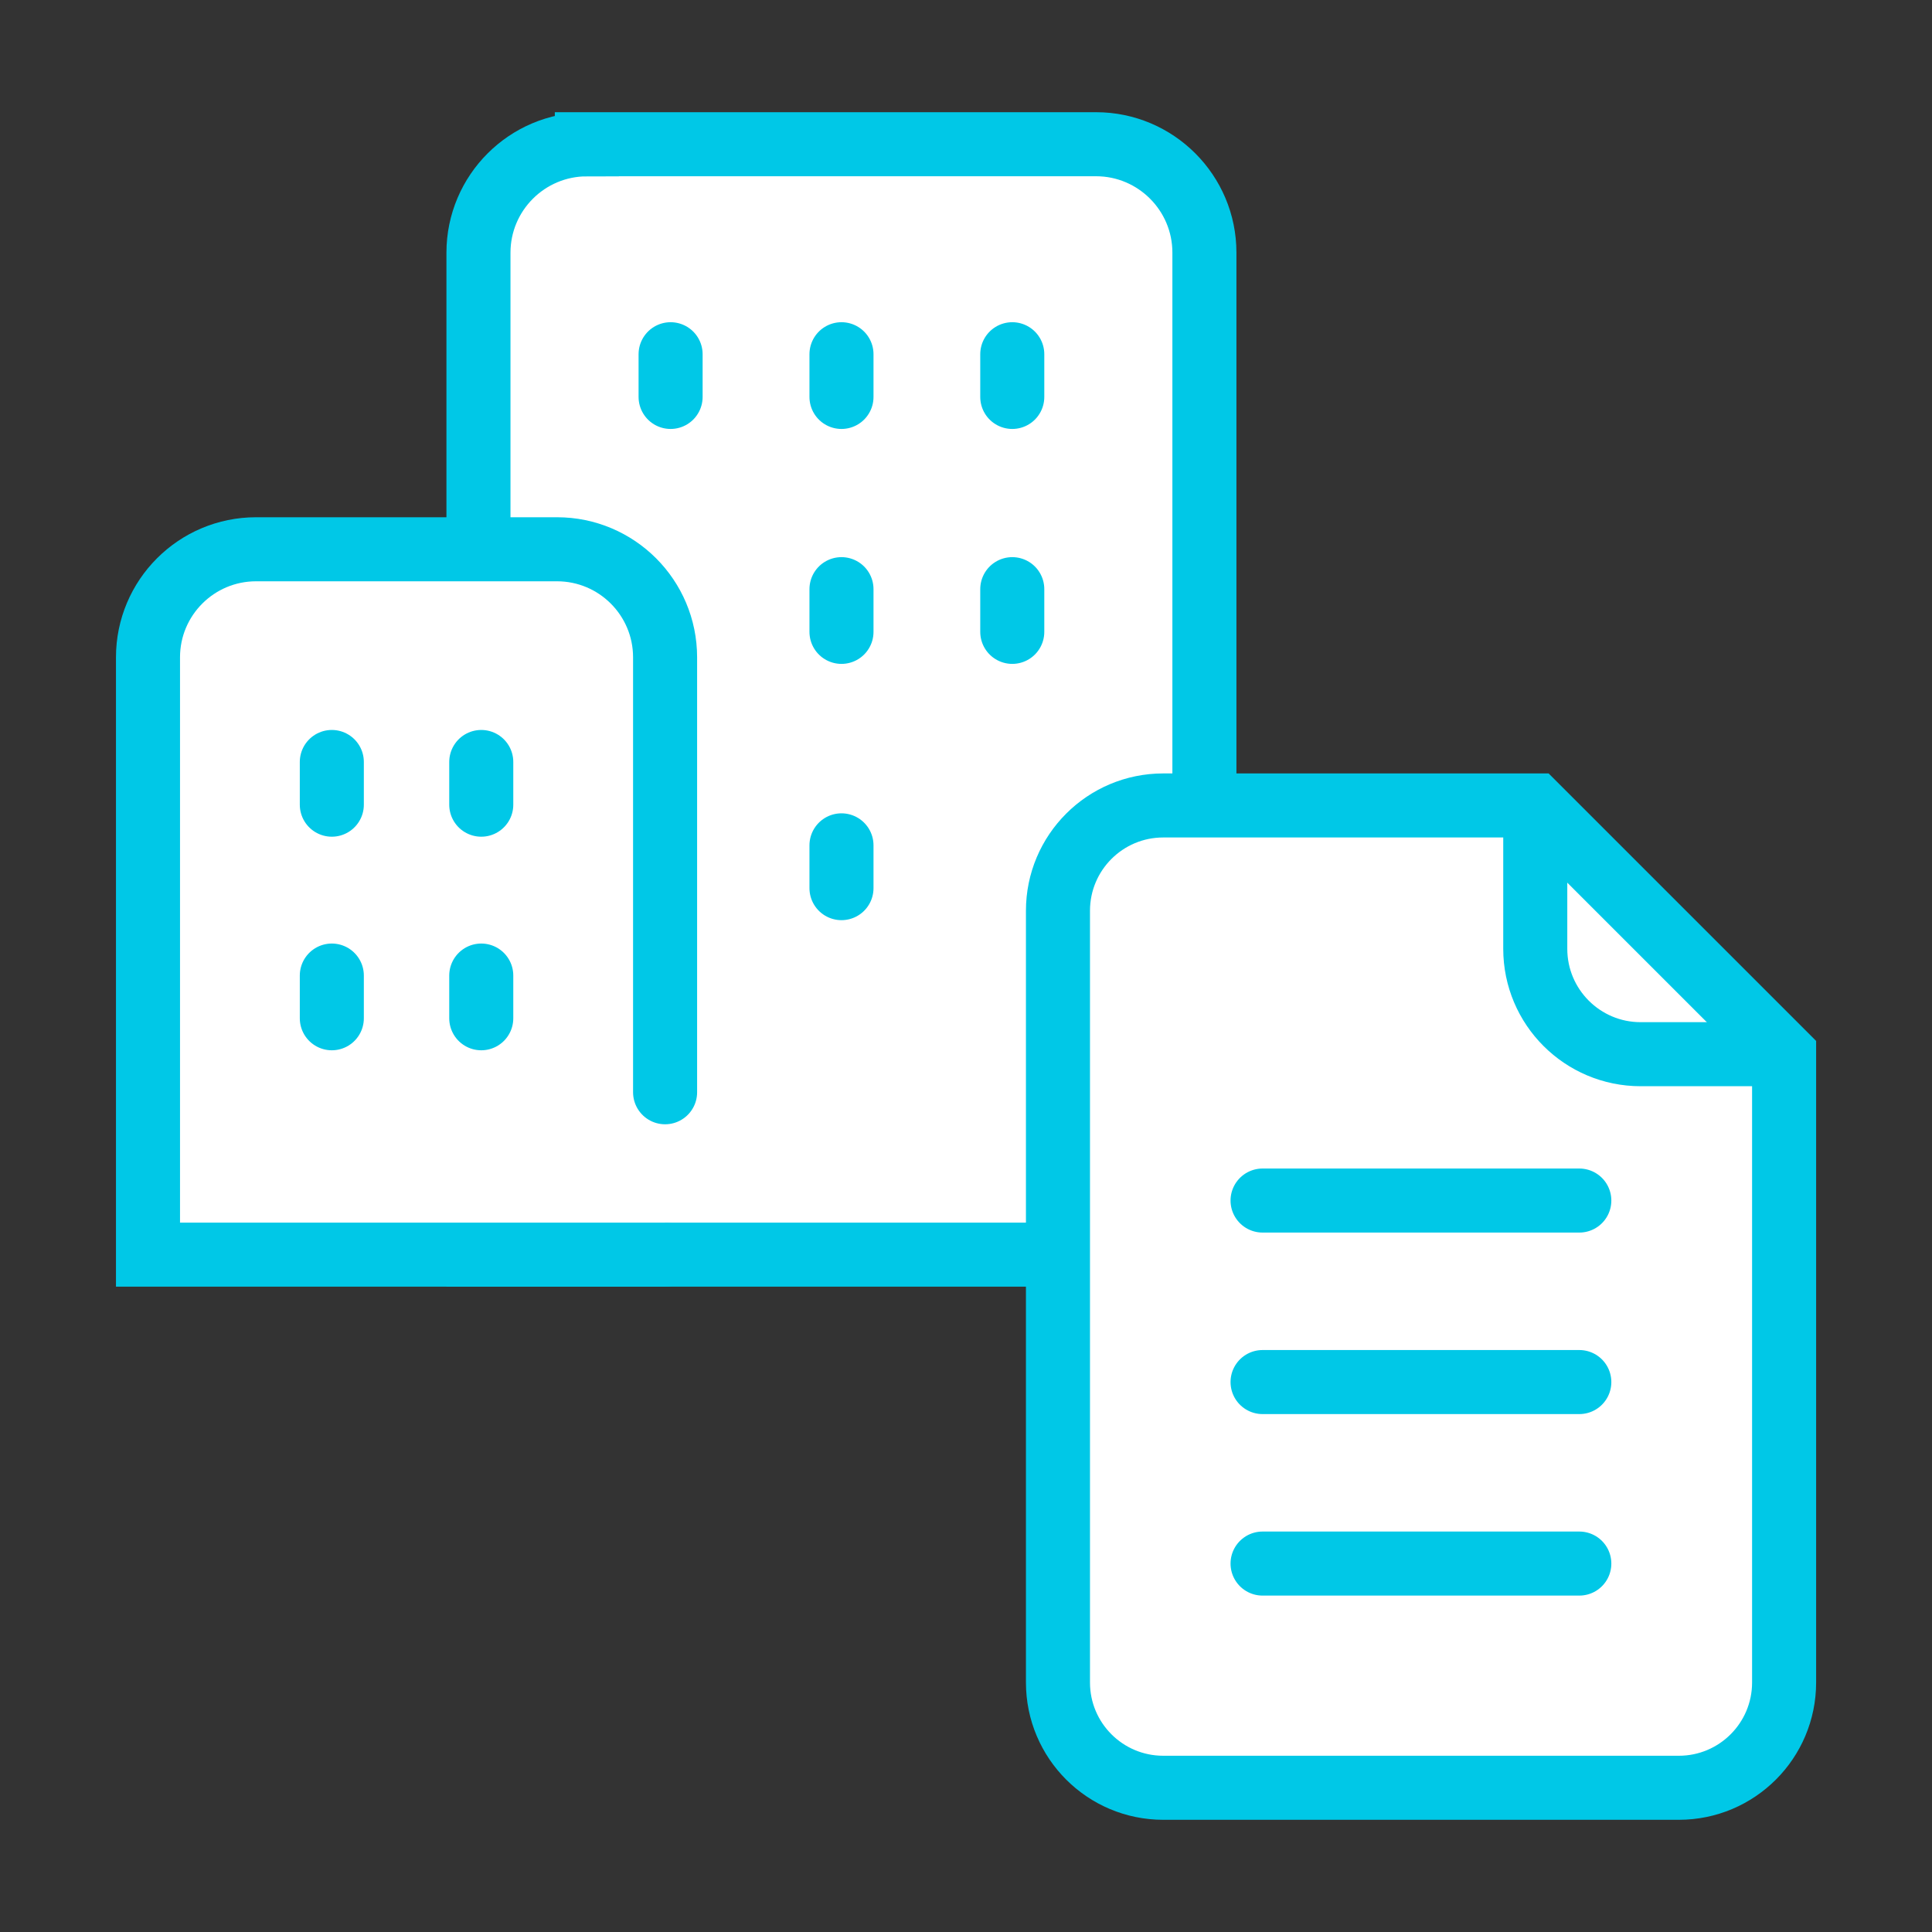
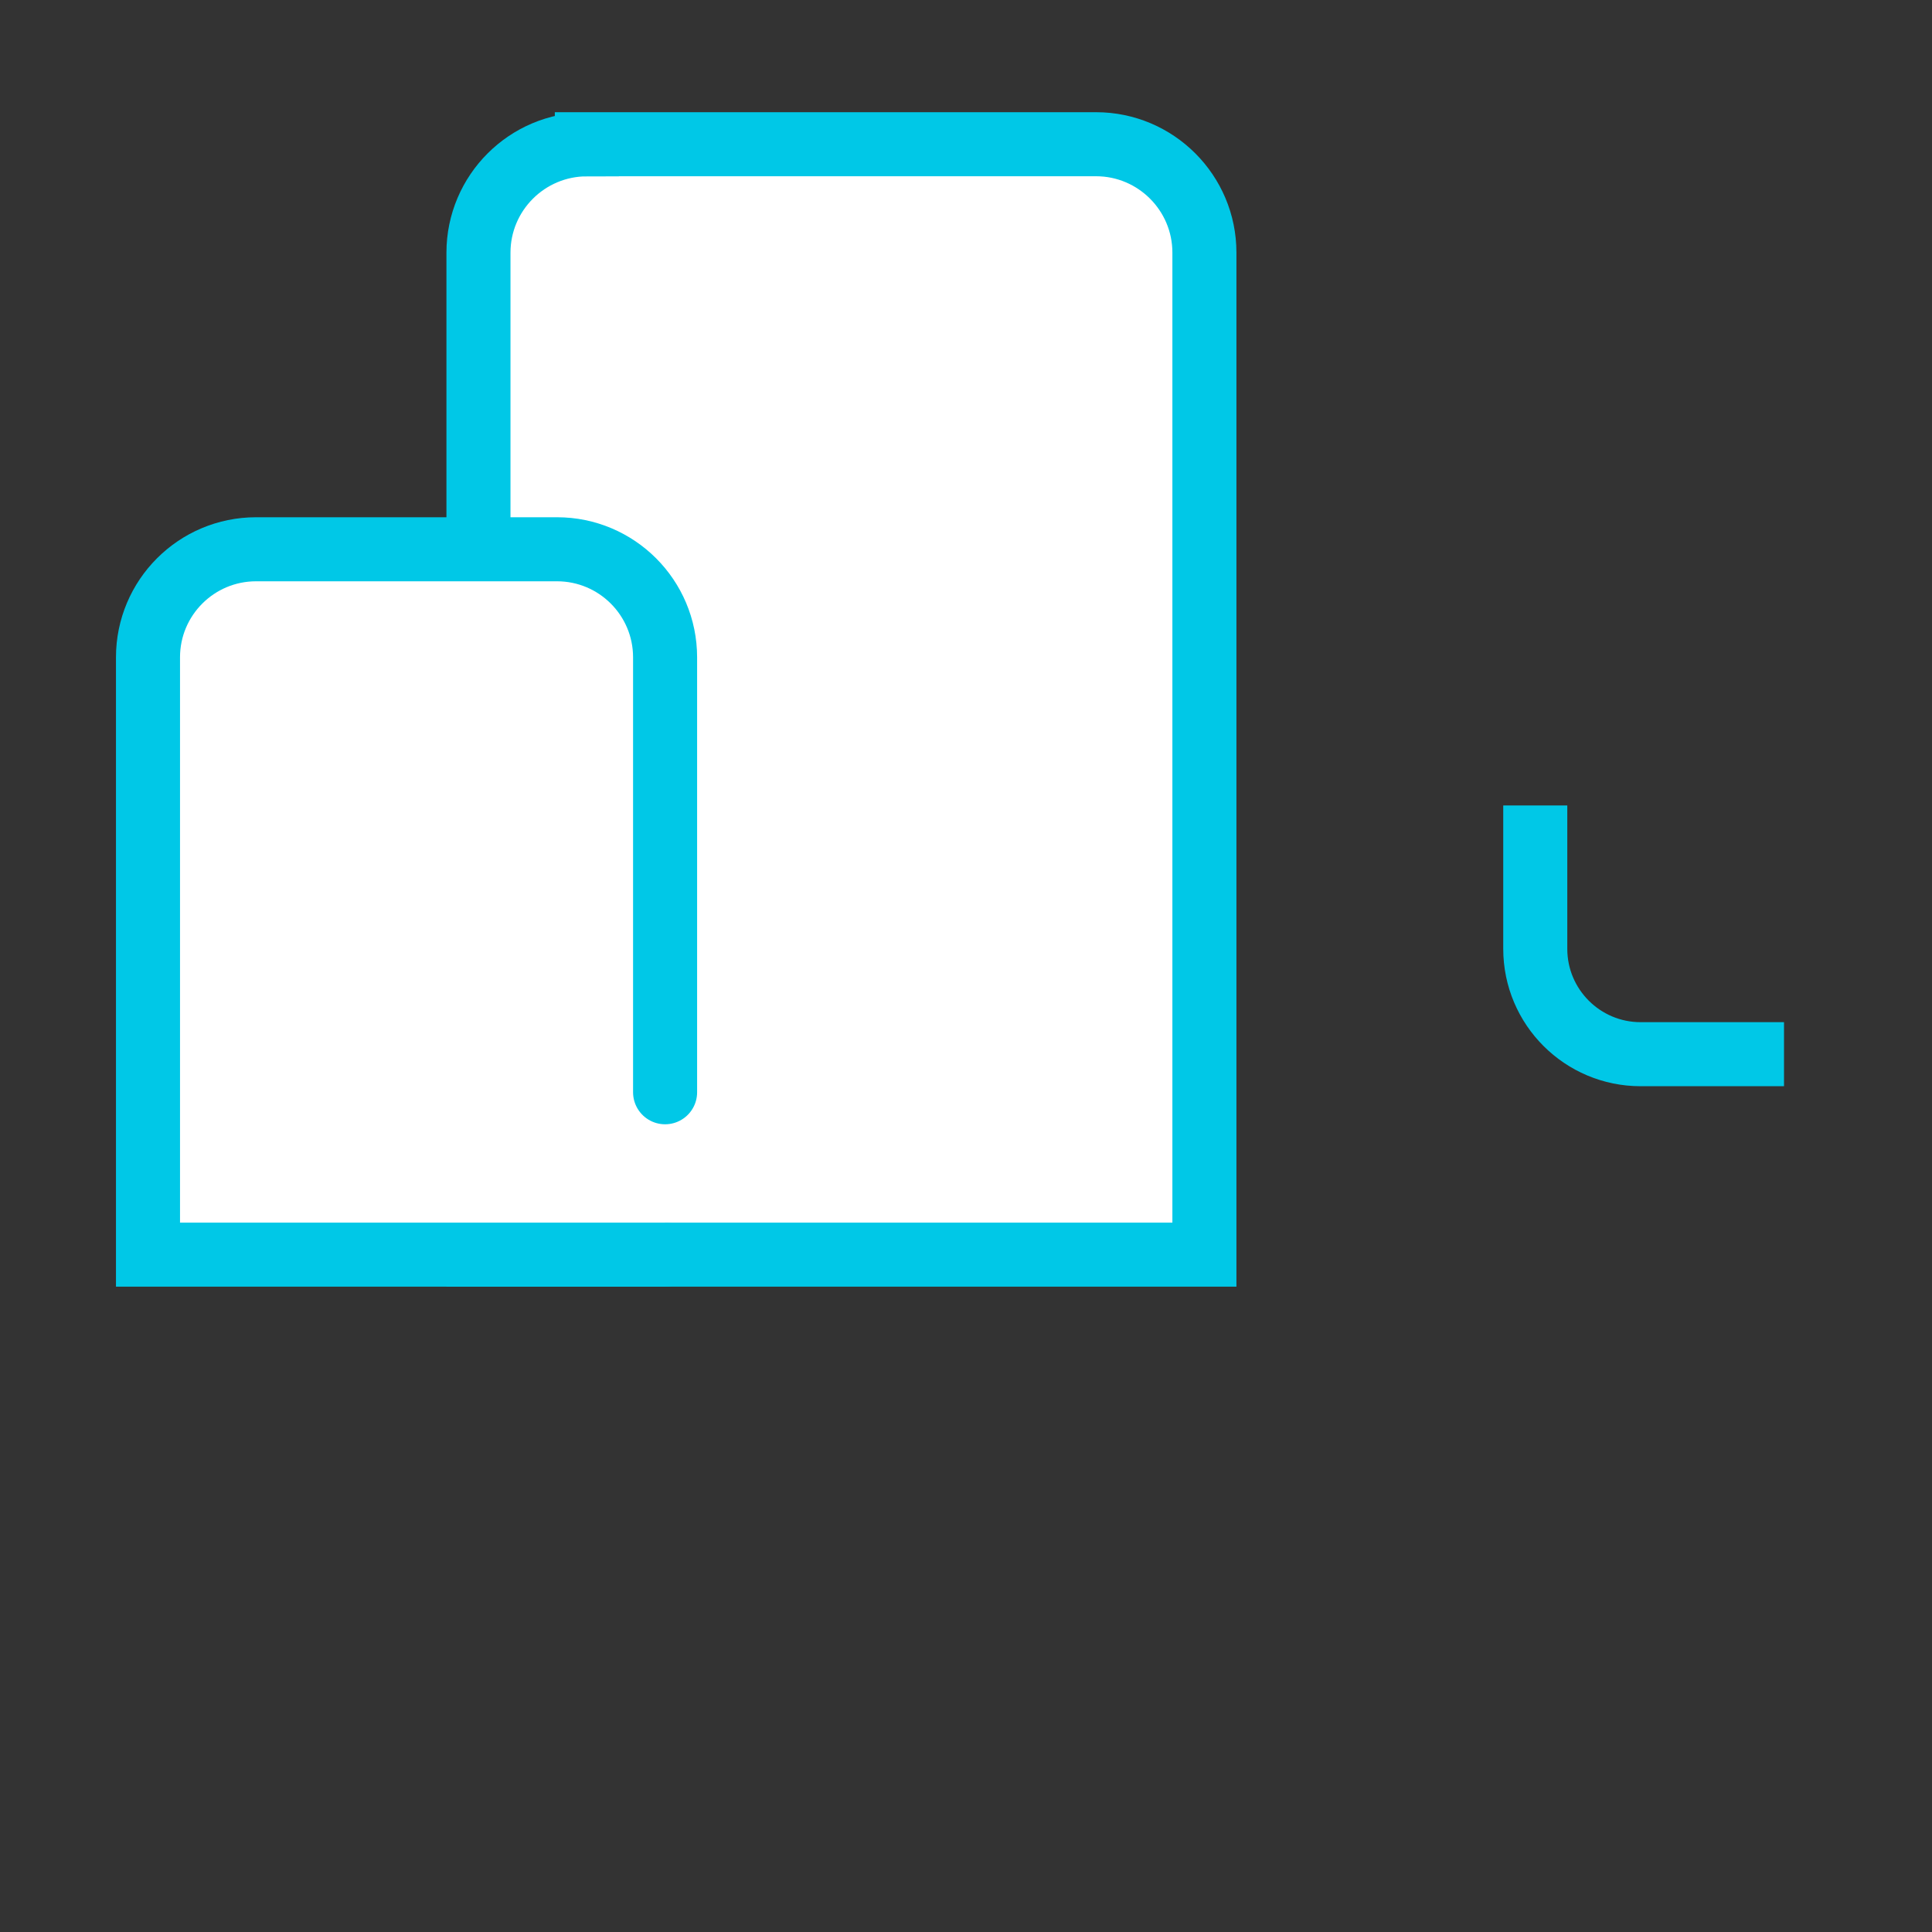
<svg xmlns="http://www.w3.org/2000/svg" viewBox="0 0 200 200">
  <rect x="0" y="0" width="200" height="200" fill="#333333" stroke="none" />
  <path d="M60.75 14.93h52.71c6.19 0 11.22 5.03 11.22 11.22v103.73H49.53V26.16c0-6.19 5.03-11.22 11.22-11.22Z" style="fill:#fff;stroke:#00c8e7;stroke-linecap:round;stroke-miterlimit:10;stroke-width:6.63px" />
-   <path style="fill:none;stroke:#00c8e7;stroke-linecap:round;stroke-miterlimit:10;stroke-width:6.63px" d="M69.42 36.67v4.42M87.11 36.67v4.42M104.79 36.67v4.42M87.11 60.99v4.42M104.79 60.99v4.42M87.11 87.51v4.43" />
  <path d="M68.85 129.88H15.32V68.05c0-6.18 5.01-11.19 11.19-11.19h31.15c6.18 0 11.19 5.01 11.19 11.19v45.02" style="fill:#fff;stroke:#00c8e7;stroke-linecap:round;stroke-miterlimit:10;stroke-width:6.63px" />
-   <path style="fill:none;stroke:#00c8e7;stroke-linecap:round;stroke-miterlimit:10;stroke-width:6.63px" d="M34.35 78.88v4.42M34.35 100.99v4.42M49.82 78.88v4.42M49.82 100.99v4.42" />
-   <path d="M158.93 83.38h-38.51c-6.02 0-10.9 4.88-10.9 10.9v79.89c0 6.02 4.88 10.9 10.9 10.9h53.37c6.02 0 10.9-4.88 10.9-10.9v-65.04l-25.75-25.75Z" style="fill:#fff;stroke:#00c8e7;stroke-miterlimit:10;stroke-width:6.63px" />
-   <path style="fill:none;stroke:#00c8e7;stroke-linecap:round;stroke-linejoin:round;stroke-width:6.63px" d="M130.7 161.86h32.79M130.7 143.07h32.79M130.7 124.28h32.79" />
  <path d="M158.93 83.38v14.84c0 6.03 4.89 10.91 10.91 10.91h14.84" style="fill:none;stroke:#00c8e7;stroke-miterlimit:10;stroke-width:6.63px" />
</svg>